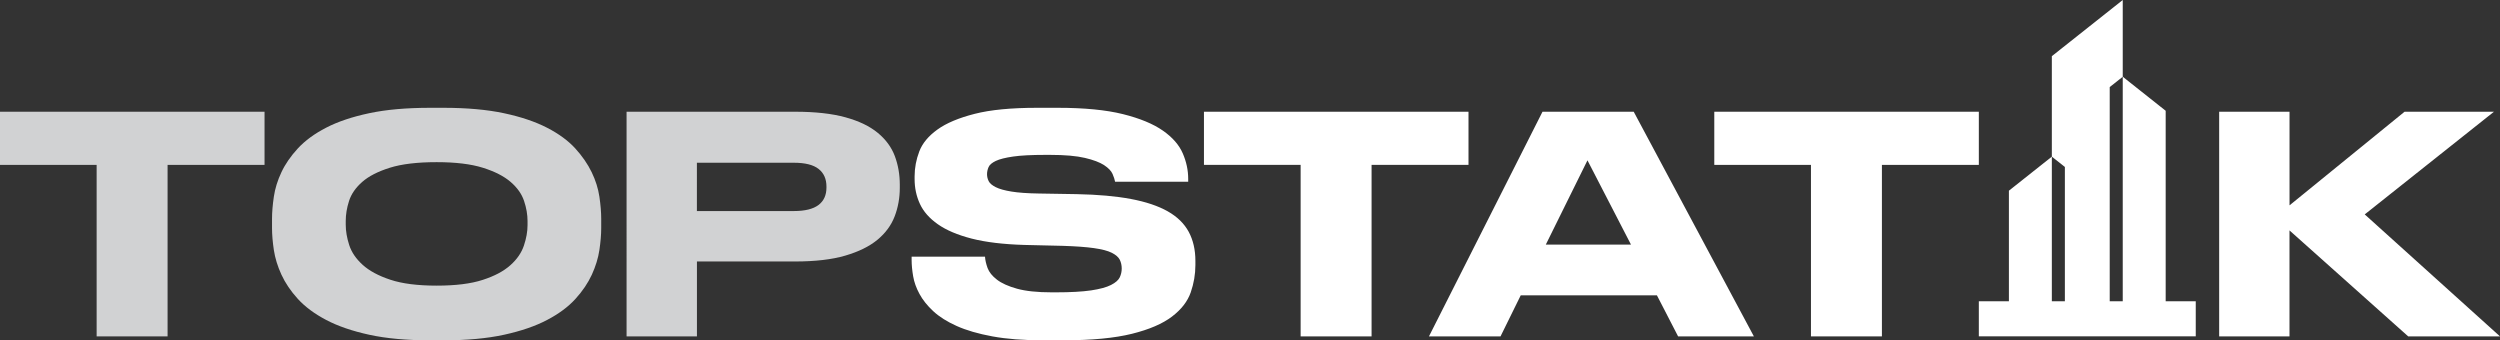
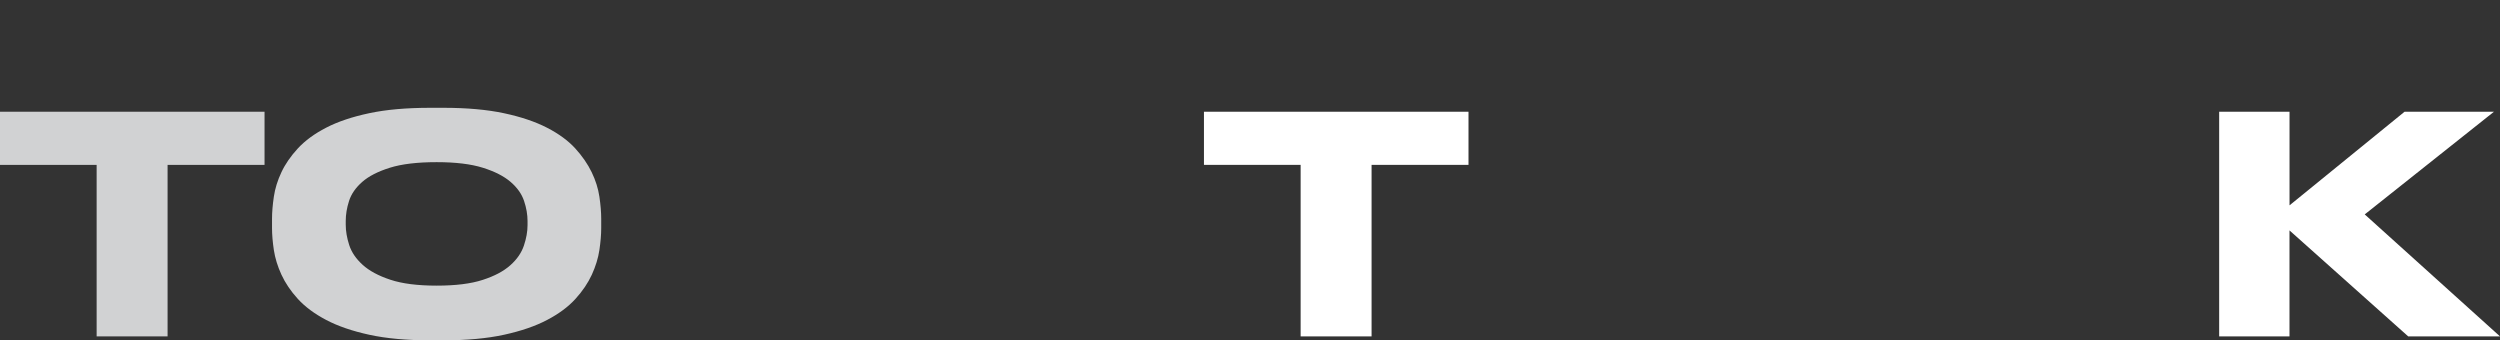
<svg xmlns="http://www.w3.org/2000/svg" version="1.1" id="Layer_1" x="0px" y="0px" viewBox="0 0 604.36 82.27" style="enable-background:new 0 0 604.36 82.27;" xml:space="preserve">
  <rect x="0" y="0" width="604.36" height="82.27" fill="#333333" stroke="none" />
  <style type="text/css">
	.st0{fill:#D1D2D3;}
	.st1{fill:#FFFFFF;}
</style>
  <g>
    <path class="st0" d="M23.36,39.86H0V27.01h63.95v12.85H40.51v41.46H23.36V39.86z" />
    <path class="st0" d="M107.16,26.06c5.69,0,10.58,0.44,14.67,1.31s7.56,2.04,10.4,3.5s5.12,3.13,6.83,5c1.7,1.87,3.03,3.8,3.98,5.77   c0.95,1.97,1.57,3.94,1.86,5.91c0.29,1.97,0.44,3.76,0.44,5.37v2.19c0,1.61-0.15,3.38-0.44,5.33c-0.29,1.95-0.9,3.93-1.82,5.95   c-0.93,2.02-2.25,3.98-3.98,5.88c-1.73,1.9-4,3.59-6.83,5.07c-2.82,1.49-6.29,2.68-10.4,3.58c-4.11,0.9-9.02,1.35-14.71,1.35h-3.14   c-5.74,0-10.67-0.45-14.78-1.35c-4.11-0.9-7.58-2.09-10.4-3.58c-2.82-1.48-5.1-3.18-6.83-5.07c-1.73-1.9-3.05-3.86-3.98-5.88   c-0.93-2.02-1.53-4-1.83-5.95c-0.29-1.95-0.44-3.72-0.44-5.33v-2.19c0-1.61,0.15-3.39,0.44-5.37c0.29-1.97,0.9-3.94,1.83-5.91   c0.92-1.97,2.25-3.89,3.98-5.77c1.73-1.87,4-3.54,6.83-5c2.82-1.46,6.29-2.63,10.4-3.5c4.11-0.88,9.04-1.31,14.78-1.31H107.16z    M127.53,53.43c0-1.56-0.28-3.18-0.84-4.85c-0.56-1.68-1.64-3.21-3.25-4.6c-1.61-1.39-3.84-2.53-6.72-3.43   c-2.87-0.9-6.59-1.35-11.17-1.35c-4.67,0-8.44,0.45-11.31,1.35c-2.87,0.9-5.1,2.04-6.68,3.43c-1.58,1.39-2.64,2.92-3.18,4.6   c-0.54,1.68-0.8,3.3-0.8,4.85v0.88c0,1.56,0.28,3.2,0.84,4.93s1.64,3.32,3.25,4.78c1.61,1.46,3.84,2.66,6.72,3.61   c2.87,0.95,6.59,1.42,11.17,1.42c4.57,0,8.29-0.46,11.13-1.39c2.85-0.92,5.07-2.1,6.68-3.54c1.61-1.43,2.7-3.02,3.28-4.75   c0.58-1.73,0.88-3.37,0.88-4.93V53.43z" />
-     <path class="st0" d="M168.48,63.22v18.1h-17.01V27.01h40.73c4.87,0,8.93,0.45,12.19,1.35c3.26,0.9,5.86,2.15,7.81,3.76   c1.95,1.61,3.32,3.48,4.12,5.62c0.8,2.14,1.2,4.45,1.2,6.93v0.73c0,2.43-0.41,4.73-1.24,6.9c-0.83,2.17-2.22,4.05-4.16,5.66   c-1.95,1.61-4.54,2.88-7.77,3.83c-3.24,0.95-7.29,1.42-12.16,1.42H168.48z M168.48,51.02h23.43c2.68,0,4.66-0.49,5.95-1.46   c1.29-0.97,1.93-2.38,1.93-4.23v-0.22c0-1.85-0.63-3.27-1.9-4.27c-1.27-1-3.26-1.5-5.99-1.5h-23.43V51.02z" />
-     <path class="st1" d="M239.91,81.32c-3.43-0.63-6.31-1.47-8.65-2.52c-2.34-1.05-4.22-2.24-5.66-3.58c-1.44-1.34-2.54-2.72-3.32-4.16   c-0.78-1.43-1.29-2.86-1.53-4.27c-0.24-1.41-0.37-2.72-0.37-3.94v-0.8h17.74c0.05,0.83,0.26,1.74,0.62,2.74   c0.37,1,1.12,1.93,2.26,2.81c1.14,0.88,2.76,1.61,4.85,2.19c2.09,0.58,4.89,0.88,8.39,0.88h1.02c3.55,0,6.39-0.16,8.5-0.47   c2.12-0.32,3.72-0.75,4.82-1.31s1.8-1.18,2.12-1.86c0.32-0.68,0.47-1.39,0.47-2.12c0-0.78-0.16-1.48-0.47-2.12   c-0.32-0.63-0.96-1.19-1.93-1.68c-0.97-0.49-2.41-0.86-4.31-1.13c-1.9-0.27-4.4-0.45-7.52-0.55l-9.34-0.22   c-5.06-0.15-9.3-0.66-12.7-1.53c-3.41-0.88-6.13-2.03-8.18-3.47s-3.49-3.08-4.34-4.93c-0.85-1.85-1.28-3.84-1.28-5.99v-0.66   c0-2.04,0.38-4.05,1.13-6.02c0.75-1.97,2.21-3.73,4.38-5.29c2.16-1.56,5.17-2.82,9.01-3.8s8.86-1.46,15.04-1.46h5.04   c6.42,0,11.68,0.51,15.77,1.53c4.09,1.02,7.3,2.35,9.64,3.98s3.94,3.47,4.82,5.51s1.31,4.09,1.31,6.13v0.73h-17.67   c-0.1-0.54-0.3-1.17-0.62-1.9c-0.32-0.73-1-1.43-2.04-2.12c-1.05-0.68-2.59-1.27-4.64-1.75s-4.84-0.73-8.4-0.73h-1.17   c-3.31,0-5.9,0.13-7.77,0.4c-1.87,0.27-3.27,0.62-4.2,1.06c-0.92,0.44-1.51,0.94-1.75,1.5c-0.24,0.56-0.37,1.13-0.37,1.71   s0.13,1.14,0.4,1.68c0.27,0.54,0.84,1.02,1.72,1.46c0.88,0.44,2.14,0.79,3.8,1.06c1.65,0.27,3.87,0.43,6.64,0.47l9.12,0.15   c5.11,0.1,9.48,0.49,13.1,1.17c3.62,0.68,6.59,1.68,8.91,2.99c2.31,1.31,4,2.97,5.07,4.96c1.07,2,1.61,4.33,1.61,7.01v1.02   c0,2.24-0.38,4.44-1.13,6.61c-0.76,2.17-2.26,4.11-4.53,5.84s-5.49,3.12-9.67,4.16s-9.68,1.57-16.5,1.57h-5.04   C247.42,82.27,243.34,81.95,239.91,81.32z" />
    <path class="st1" d="M314.41,39.86h-23.36V27.01H355v12.85h-23.43v41.46h-17.15V39.86z" />
-     <path class="st1" d="M400.55,71.39h-32.92l-4.89,9.93h-17.3l27.45-54.31h22.05l29.05,54.31h-18.32L400.55,71.39z M383.76,38.76   l-10.07,20.37h20.59L383.76,38.76z" />
-     <path class="st1" d="M437.78,39.86h-23.36V27.01h63.95v12.85h-23.43v41.46h-17.15V39.86z" />
    <path class="st1" d="M536.47,81.32V27.01h17.01v22.63l27.81-22.63h21.61l-31.24,24.82l32.7,29.49h-22.19L553.47,55.7v25.62H536.47z   " />
-     <path class="st1" d="M513.16,0l-17.14,13.58v24.29l3.15,2.49v32.47h-3.15V37.87l-10.38,8.23v26.73h-7.27v8.48h26.22h26.22v-8.48   h-7.27V26.78l-10.38-8.23v54.28h-3.15V21.05l3.15-2.49V0z" />
  </g>
</svg>